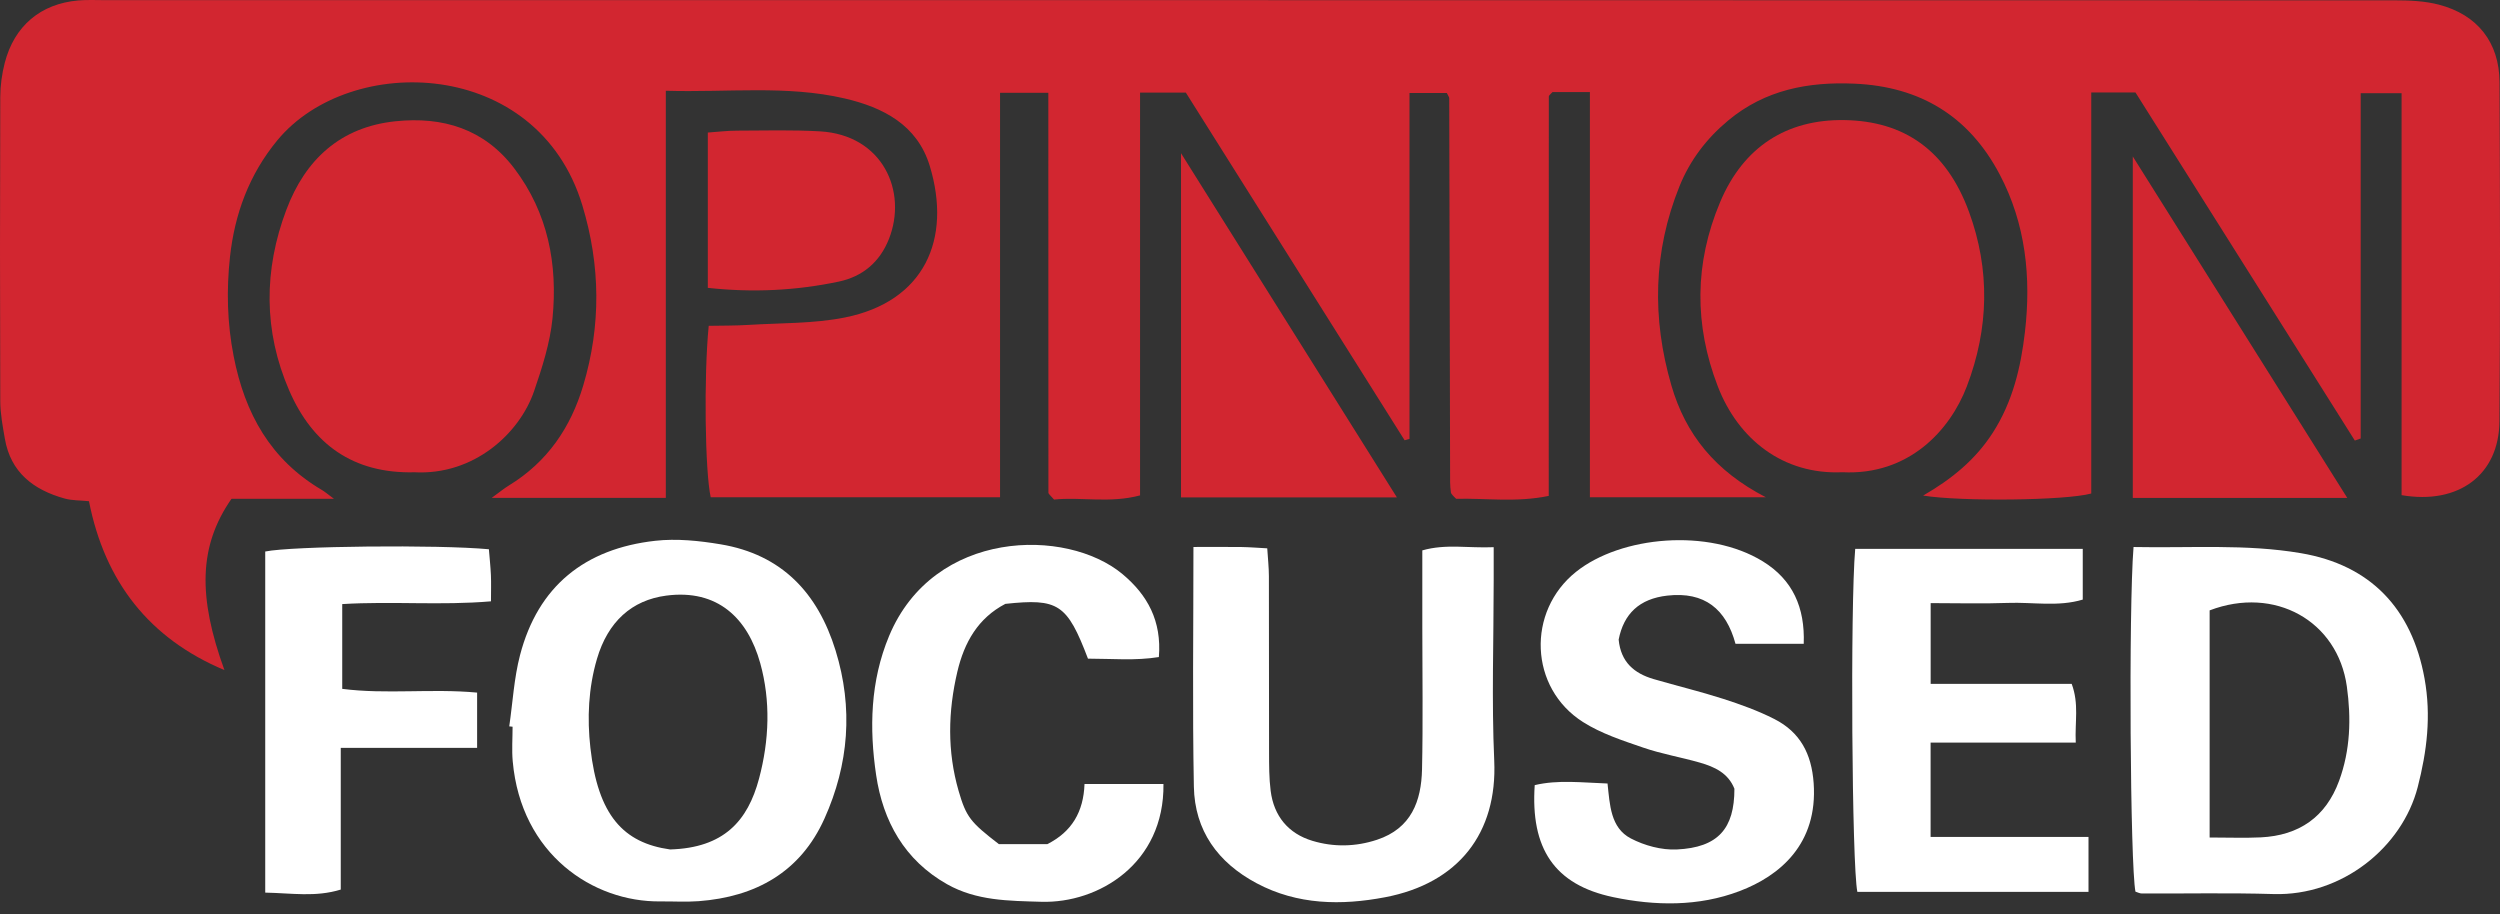
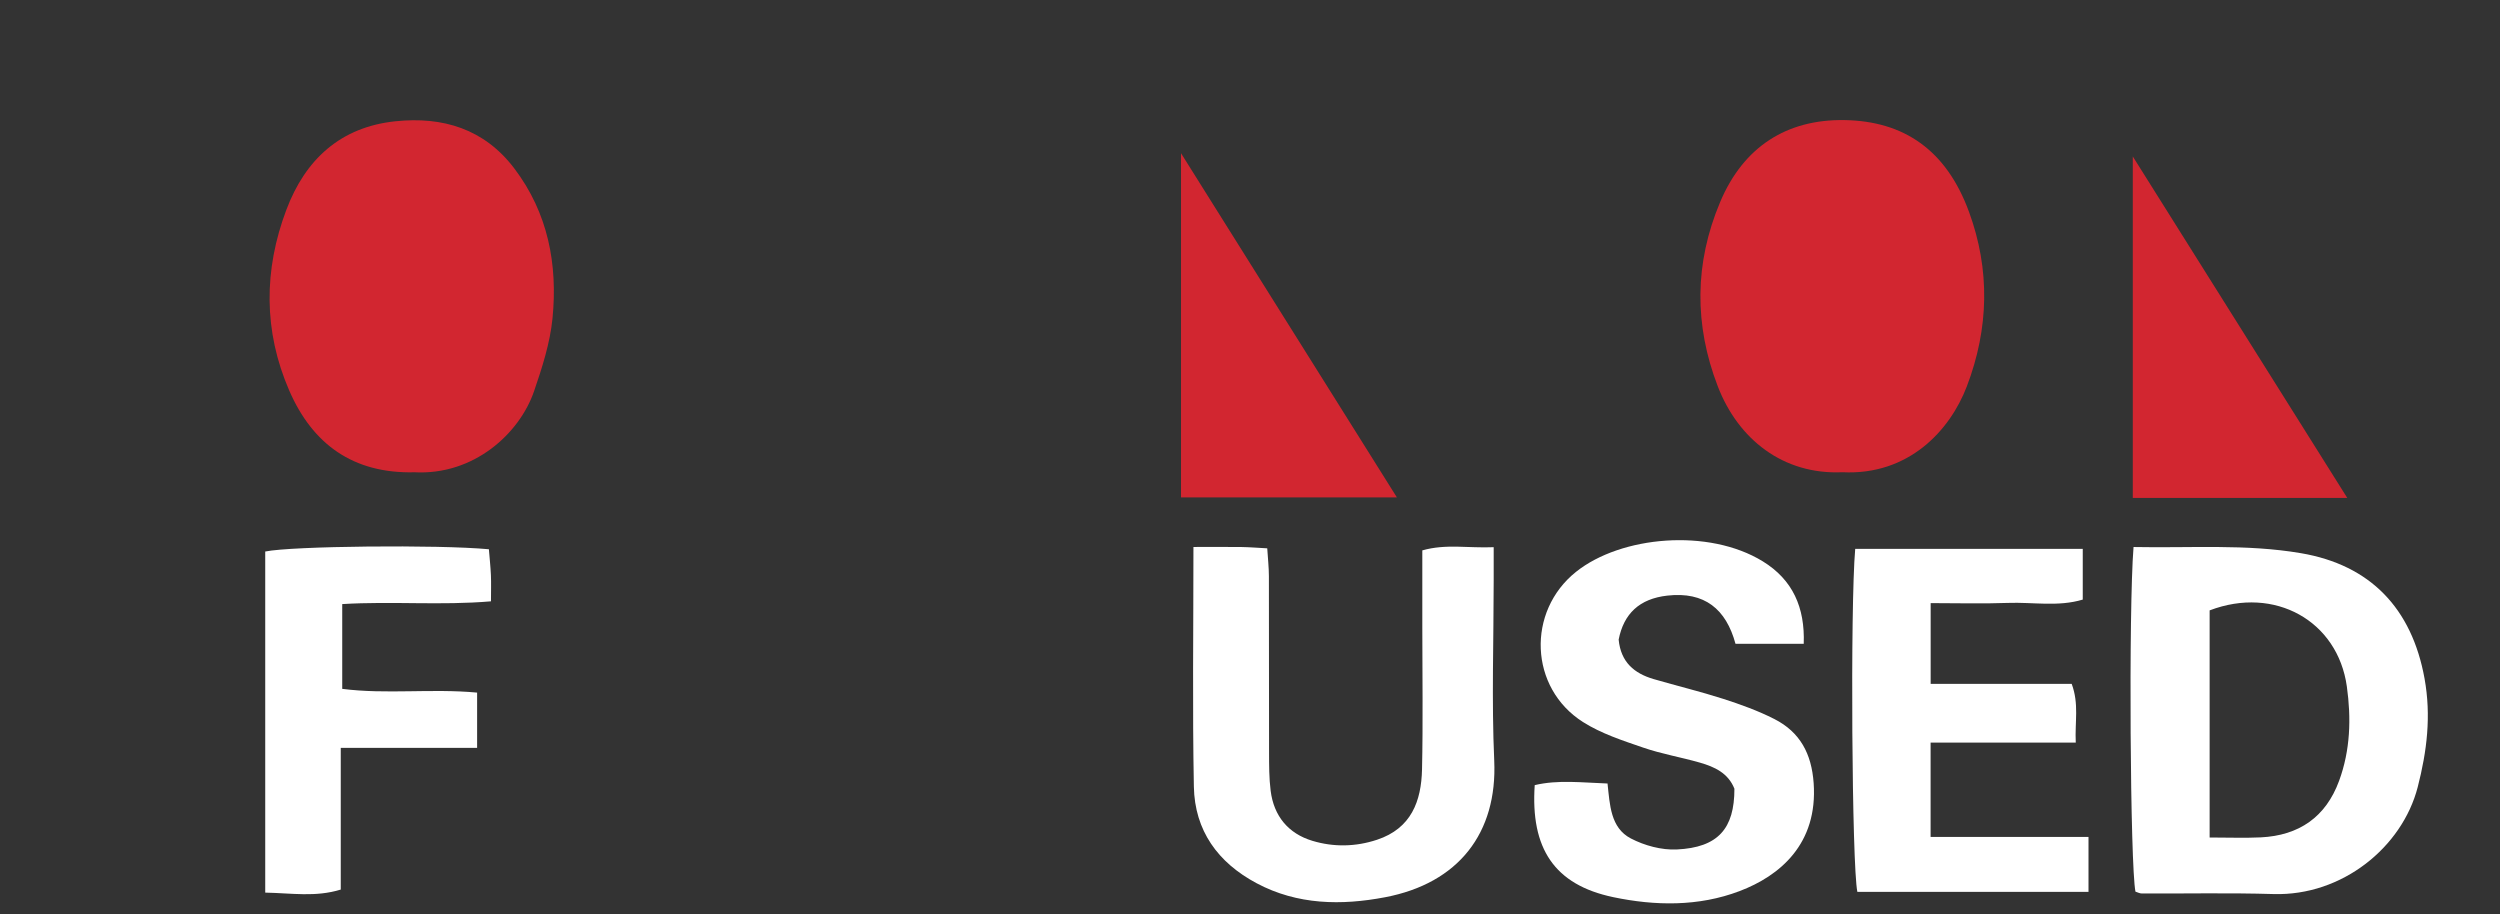
<svg xmlns="http://www.w3.org/2000/svg" width="175" height="64" viewBox="0 0 175 64" fill="none">
  <rect x="0" y="0" width="175" height="64" fill="#333333" stroke="none" />
  <path d="M164.31 34.857H149.296V10.953C154.41 19.093 159.292 26.865 164.31 34.857Z" fill="#D22630" />
-   <path d="M15.714 46.908C10.447 44.698 7.338 40.719 6.228 35.084C5.613 35.021 5.04 35.042 4.514 34.894C2.343 34.287 0.745 33.069 0.34 30.709C0.191 29.842 0.023 28.965 0.019 28.091C-0.007 20.987 -0.005 13.882 0.019 6.778C0.022 5.985 0.135 5.171 0.332 4.402C1 1.812 2.845 0.262 5.476 0.032C6.12 -0.024 6.771 0.011 7.419 0.011C60.811 0.011 114.205 0.009 167.597 0.023C168.637 0.023 169.712 0.065 170.71 0.323C173.422 1.024 174.955 2.972 174.967 5.754C175.002 13.666 175.021 21.579 174.961 29.491C174.933 33.23 172.116 35.346 168.111 34.661V6.526H165.248V30.694C165.111 30.742 164.974 30.791 164.838 30.839C159.717 22.71 154.594 14.583 149.483 6.472H146.388V34.546C144.584 35.039 137.271 35.117 134.619 34.691C136.621 33.533 138.272 32.19 139.49 30.299C140.893 28.122 141.463 25.689 141.746 23.236C142.187 19.433 141.81 15.671 139.968 12.19C137.818 8.126 134.412 6.061 129.828 5.857C126.58 5.712 123.565 6.281 120.978 8.43C119.454 9.698 118.299 11.219 117.565 13.037C115.72 17.611 115.628 22.27 116.998 26.983C117.993 30.403 120.051 32.971 123.613 34.81H111.292V6.446H108.676C108.666 6.457 108.604 6.51 108.551 6.57C108.5 6.629 108.417 6.694 108.417 6.757C108.411 16.035 108.411 25.312 108.411 34.713C106.148 35.185 103.996 34.864 101.933 34.917C101.799 34.784 101.737 34.731 101.686 34.668C101.638 34.609 101.573 34.543 101.564 34.475C101.534 34.235 101.508 33.993 101.508 33.752C101.487 24.791 101.469 15.831 101.446 6.87C101.446 6.801 101.384 6.731 101.28 6.511H98.665V30.721C98.55 30.754 98.437 30.786 98.323 30.819C93.237 22.737 88.151 14.654 83.01 6.484H79.804V34.677C77.672 35.247 75.664 34.771 73.784 34.97C73.626 34.799 73.568 34.742 73.517 34.68C73.469 34.62 73.389 34.552 73.389 34.489C73.383 25.211 73.383 15.935 73.383 6.495H70.003V34.81H49.75C49.351 33.022 49.26 26.349 49.61 22.808C50.516 22.79 51.461 22.802 52.404 22.743C54.654 22.603 56.95 22.663 59.144 22.223C64.707 21.108 66.639 16.748 65.085 11.62C64.212 8.744 61.821 7.517 59.126 6.891C55.069 5.95 50.949 6.481 46.607 6.353V34.849H34.421C34.97 34.451 35.278 34.195 35.615 33.988C38.305 32.348 39.95 29.937 40.831 26.971C42.08 22.77 42.035 18.581 40.767 14.384C37.637 4.019 24.515 3.657 19.418 9.816C17.437 12.21 16.425 14.994 16.1 17.973C15.848 20.272 15.898 22.605 16.358 24.947C17.145 28.963 18.946 32.19 22.543 34.305C22.741 34.421 22.916 34.576 23.377 34.917H16.204C13.905 38.224 13.846 41.766 15.711 46.91L15.714 46.908Z" fill="#D22630" />
  <path d="M28.999 33.06C24.719 33.159 21.881 31.095 20.25 27.346C18.435 23.172 18.455 18.895 20.051 14.67C21.37 11.179 23.819 8.892 27.681 8.489C31.007 8.144 33.904 9.024 36.003 11.792C38.365 14.91 39.047 18.507 38.676 22.28C38.505 24.01 37.952 25.727 37.384 27.385C36.366 30.351 33.164 33.287 28.999 33.058V33.06Z" fill="#D22630" />
  <path d="M128.967 33.056C124.809 33.242 121.666 30.742 120.24 27.031C118.593 22.743 118.602 18.43 120.414 14.135C122.047 10.264 125.082 8.343 129.106 8.406C133.271 8.471 136.244 10.5 137.831 14.832C139.315 18.879 139.23 22.986 137.675 27.056C136.494 30.144 133.595 33.289 128.968 33.056H128.967Z" fill="#D22630" />
  <path d="M149.346 38.291C153.353 38.372 157.213 38.066 161.063 38.722C165.916 39.547 168.828 42.578 169.718 47.496C170.191 50.115 169.887 52.584 169.24 55.096C168.156 59.303 163.948 62.728 159.147 62.584C156.076 62.49 152.999 62.558 149.925 62.544C149.777 62.544 149.63 62.46 149.482 62.415C149.115 60.615 148.995 42.658 149.348 38.292L149.346 38.291ZM154.672 58.625C156.016 58.625 157.136 58.67 158.251 58.616C160.93 58.486 162.806 57.196 163.737 54.657C164.526 52.51 164.591 50.292 164.279 48.052C163.639 43.465 159.231 40.989 154.674 42.727V58.625H154.672Z" fill="white" />
-   <path d="M35.648 50.844C35.89 49.18 35.98 47.476 36.402 45.86C37.661 41.03 40.943 38.405 45.87 37.855C47.368 37.688 48.944 37.851 50.442 38.102C54.722 38.817 57.243 41.499 58.491 45.536C59.735 49.563 59.42 53.504 57.713 57.3C56.031 61.044 52.903 62.784 48.895 63.083C48.009 63.149 47.115 63.09 46.224 63.099C41.52 63.151 36.472 59.81 35.89 53.288C35.819 52.487 35.881 51.676 35.881 50.87C35.802 50.862 35.725 50.853 35.647 50.846L35.648 50.844ZM46.908 59.462C50.665 59.352 52.343 57.471 53.133 54.503C53.852 51.805 53.949 49.061 53.218 46.427C52.346 43.281 50.234 41.223 46.639 41.693C44.225 42.01 42.552 43.517 41.787 46.124C41.187 48.168 41.094 50.274 41.328 52.352C41.857 57.066 43.63 59.003 46.908 59.462Z" fill="white" />
  <path d="M126.264 45.066H121.485C120.824 42.637 119.326 41.398 116.715 41.692C114.749 41.913 113.662 42.967 113.306 44.772C113.458 46.359 114.405 47.14 115.748 47.534C117.371 48.009 119.017 48.402 120.624 48.919C121.845 49.313 123.068 49.753 124.207 50.333C126.004 51.248 126.809 52.757 126.956 54.817C127.259 59.079 124.589 61.307 121.771 62.377C118.893 63.47 115.853 63.414 112.929 62.801C108.796 61.934 107.131 59.383 107.43 54.959C109.062 54.572 110.722 54.782 112.527 54.845C112.69 56.335 112.732 57.947 114.158 58.691C115.112 59.189 116.306 59.513 117.371 59.463C120.267 59.327 121.412 58.004 121.409 55.212C120.972 54.11 120.013 53.677 118.988 53.382C117.674 53.005 116.311 52.777 115.022 52.332C113.581 51.836 112.084 51.351 110.813 50.544C107.047 48.158 106.851 42.795 110.329 40.023C113.472 37.517 119.603 36.961 123.396 39.295C125.493 40.585 126.353 42.523 126.261 45.06L126.264 45.066Z" fill="white" />
  <path d="M83.541 38.288C84.831 38.288 85.872 38.279 86.912 38.292C87.465 38.3 88.017 38.346 88.707 38.383C88.751 39.093 88.822 39.715 88.823 40.338C88.834 44.457 88.823 48.574 88.834 52.693C88.837 53.579 88.834 54.474 88.945 55.352C89.166 57.12 90.179 58.35 91.869 58.858C93.351 59.305 94.887 59.282 96.394 58.782C98.791 57.987 99.492 56.08 99.542 53.858C99.616 50.549 99.562 47.237 99.562 43.926C99.562 42.156 99.562 40.386 99.562 38.527C101.22 38.054 102.786 38.381 104.558 38.303V40.649C104.558 44.847 104.409 49.053 104.596 53.243C104.822 58.31 102.099 61.83 96.951 62.808C93.913 63.386 90.825 63.354 87.96 61.825C85.243 60.377 83.63 58.136 83.571 55.07C83.466 49.589 83.541 44.102 83.541 38.285V38.288Z" fill="white" />
  <path d="M129.864 38.42H145.793V41.971C144.07 42.492 142.294 42.14 140.549 42.204C138.79 42.269 137.026 42.218 135.146 42.218V47.87H145.018C145.543 49.288 145.233 50.523 145.303 51.983H135.142V58.587H146.195V62.43H130.015C129.632 60.618 129.51 42.455 129.865 38.42H129.864Z" fill="white" />
-   <path d="M76.158 46.106C74.696 42.269 74.082 41.874 70.374 42.271C68.462 43.269 67.5 44.963 67.016 47.014C66.358 49.807 66.302 52.596 67.102 55.362C67.638 57.212 67.941 57.559 69.923 59.091H73.311C75.025 58.224 75.846 56.835 75.916 54.879H81.442C81.513 60.45 76.898 63.244 72.888 63.125C70.607 63.057 68.361 63.059 66.3 61.898C63.309 60.212 61.806 57.471 61.331 54.263C60.846 50.99 60.917 47.683 62.237 44.517C65.363 37.029 74.654 36.917 78.573 40.186C80.328 41.65 81.326 43.468 81.121 45.994C79.469 46.26 77.875 46.108 76.158 46.105V46.106Z" fill="white" />
  <path d="M18.566 62.483V38.606C20.433 38.22 30.681 38.116 34.222 38.448C34.269 39.036 34.337 39.651 34.364 40.269C34.388 40.816 34.368 41.366 34.368 42.093C30.845 42.393 27.468 42.073 23.956 42.286V48.22C27.058 48.618 30.197 48.185 33.398 48.482V52.353H23.853V62.27C22.086 62.814 20.428 62.519 18.565 62.483H18.566Z" fill="white" />
  <path d="M82.671 34.82V10.726C87.851 18.985 92.752 26.8 97.784 34.82H82.671Z" fill="#D22630" />
-   <path d="M49.547 20.149V9.279C50.222 9.232 50.911 9.146 51.6 9.145C53.534 9.137 55.473 9.085 57.401 9.195C61.787 9.448 63.543 13.396 62.224 16.733C61.576 18.37 60.358 19.365 58.71 19.713C55.725 20.342 52.698 20.494 49.548 20.15L49.547 20.149Z" fill="#D22630" />
</svg>